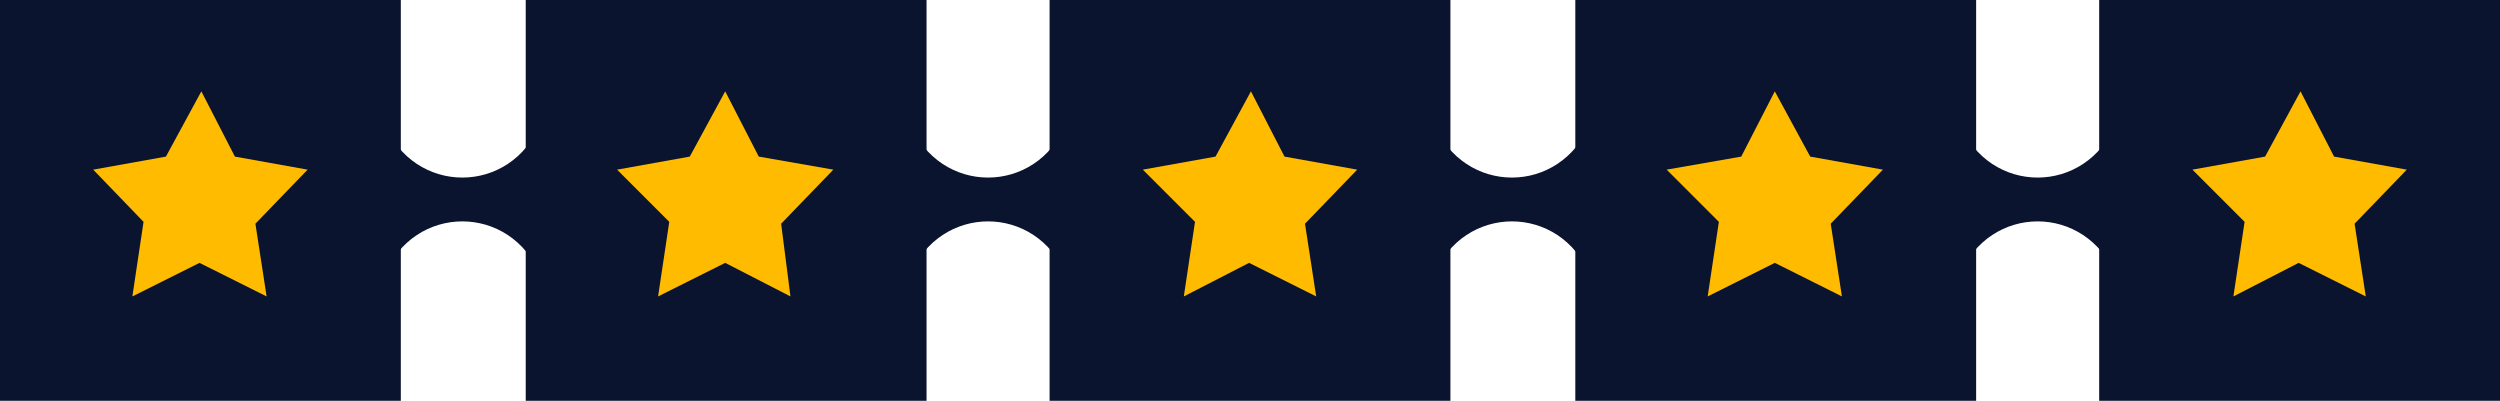
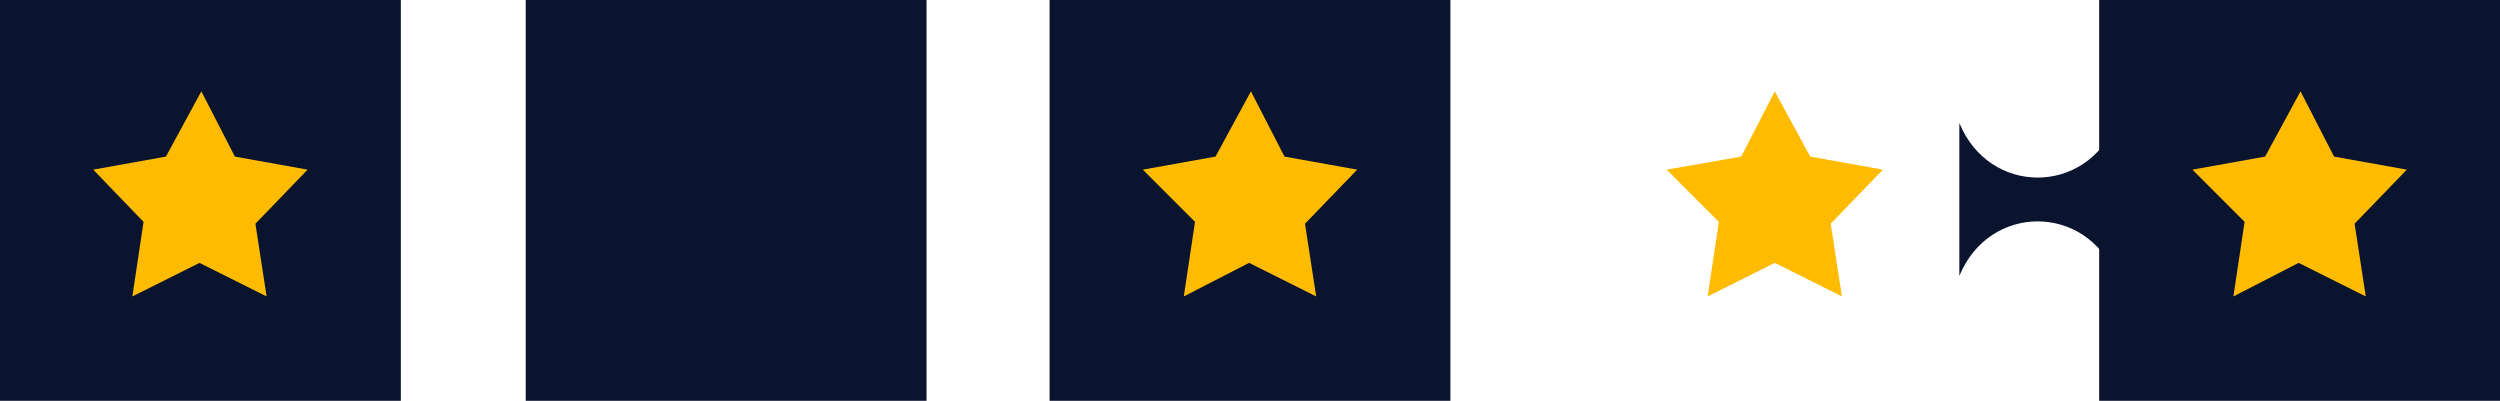
<svg xmlns="http://www.w3.org/2000/svg" id="Warstwa_1" viewBox="0 0 134.1 21.5">
  <defs>
    <style>.cls-1{fill:#fb0;}.cls-2{fill:#0a142f;}</style>
  </defs>
-   <path class="cls-2" d="M20.6,6.6c1.6,3.9,6.8,3.9,8.4,0v8.2c-1.6-3.9-6.8-3.9-8.4,0,0,0,0-8.2,0-8.2Z" />
  <rect class="cls-2" width="21.5" height="21.5" />
  <polygon class="cls-1" points="14.3 15.9 10.7 14.1 7.1 15.9 7.7 11.9 5 9.1 8.9 8.4 10.8 4.9 12.6 8.4 16.5 9.1 13.7 12 14.3 15.9" />
  <rect class="cls-2" x="28.2" width="21.5" height="21.5" />
-   <polygon class="cls-1" points="42.4 15.9 38.9 14.1 35.3 15.9 35.9 11.9 33.1 9.1 37 8.4 38.9 4.9 40.7 8.4 44.7 9.1 41.9 12 42.4 15.9" />
-   <path class="cls-2" d="M48.8,6.6c1.6,3.9,6.8,3.9,8.4,0v8.2c-1.6-3.9-6.8-3.9-8.4,0V6.6Z" />
  <rect class="cls-2" x="56.3" width="21.5" height="21.5" />
  <polygon class="cls-1" points="70.6 15.9 67 14.1 63.5 15.9 64.1 11.9 61.3 9.1 65.2 8.4 67.1 4.9 68.9 8.4 72.8 9.1 70 12 70.6 15.9" />
-   <path class="cls-2" d="M76.9,6.6c1.6,3.9,6.8,3.9,8.4,0v8.2c-1.6-3.9-6.8-3.9-8.4,0V6.6Z" />
-   <rect class="cls-2" x="84.5" width="21.5" height="21.5" />
  <polygon class="cls-1" points="98.8 15.9 95.2 14.1 91.6 15.9 92.2 11.9 89.4 9.1 93.4 8.4 95.2 4.9 97.1 8.4 101 9.1 98.2 12 98.8 15.9" />
  <path class="cls-2" d="M105.1,6.6c1.6,3.9,6.8,3.9,8.4,0v8.2c-1.6-3.9-6.8-3.9-8.4,0V6.6Z" />
  <rect class="cls-2" x="112.6" width="21.5" height="21.5" />
  <polygon class="cls-1" points="126.9 15.9 123.3 14.1 119.8 15.9 120.4 11.9 117.6 9.1 121.5 8.4 123.4 4.9 125.2 8.4 129.1 9.1 126.3 12 126.9 15.9" />
</svg>